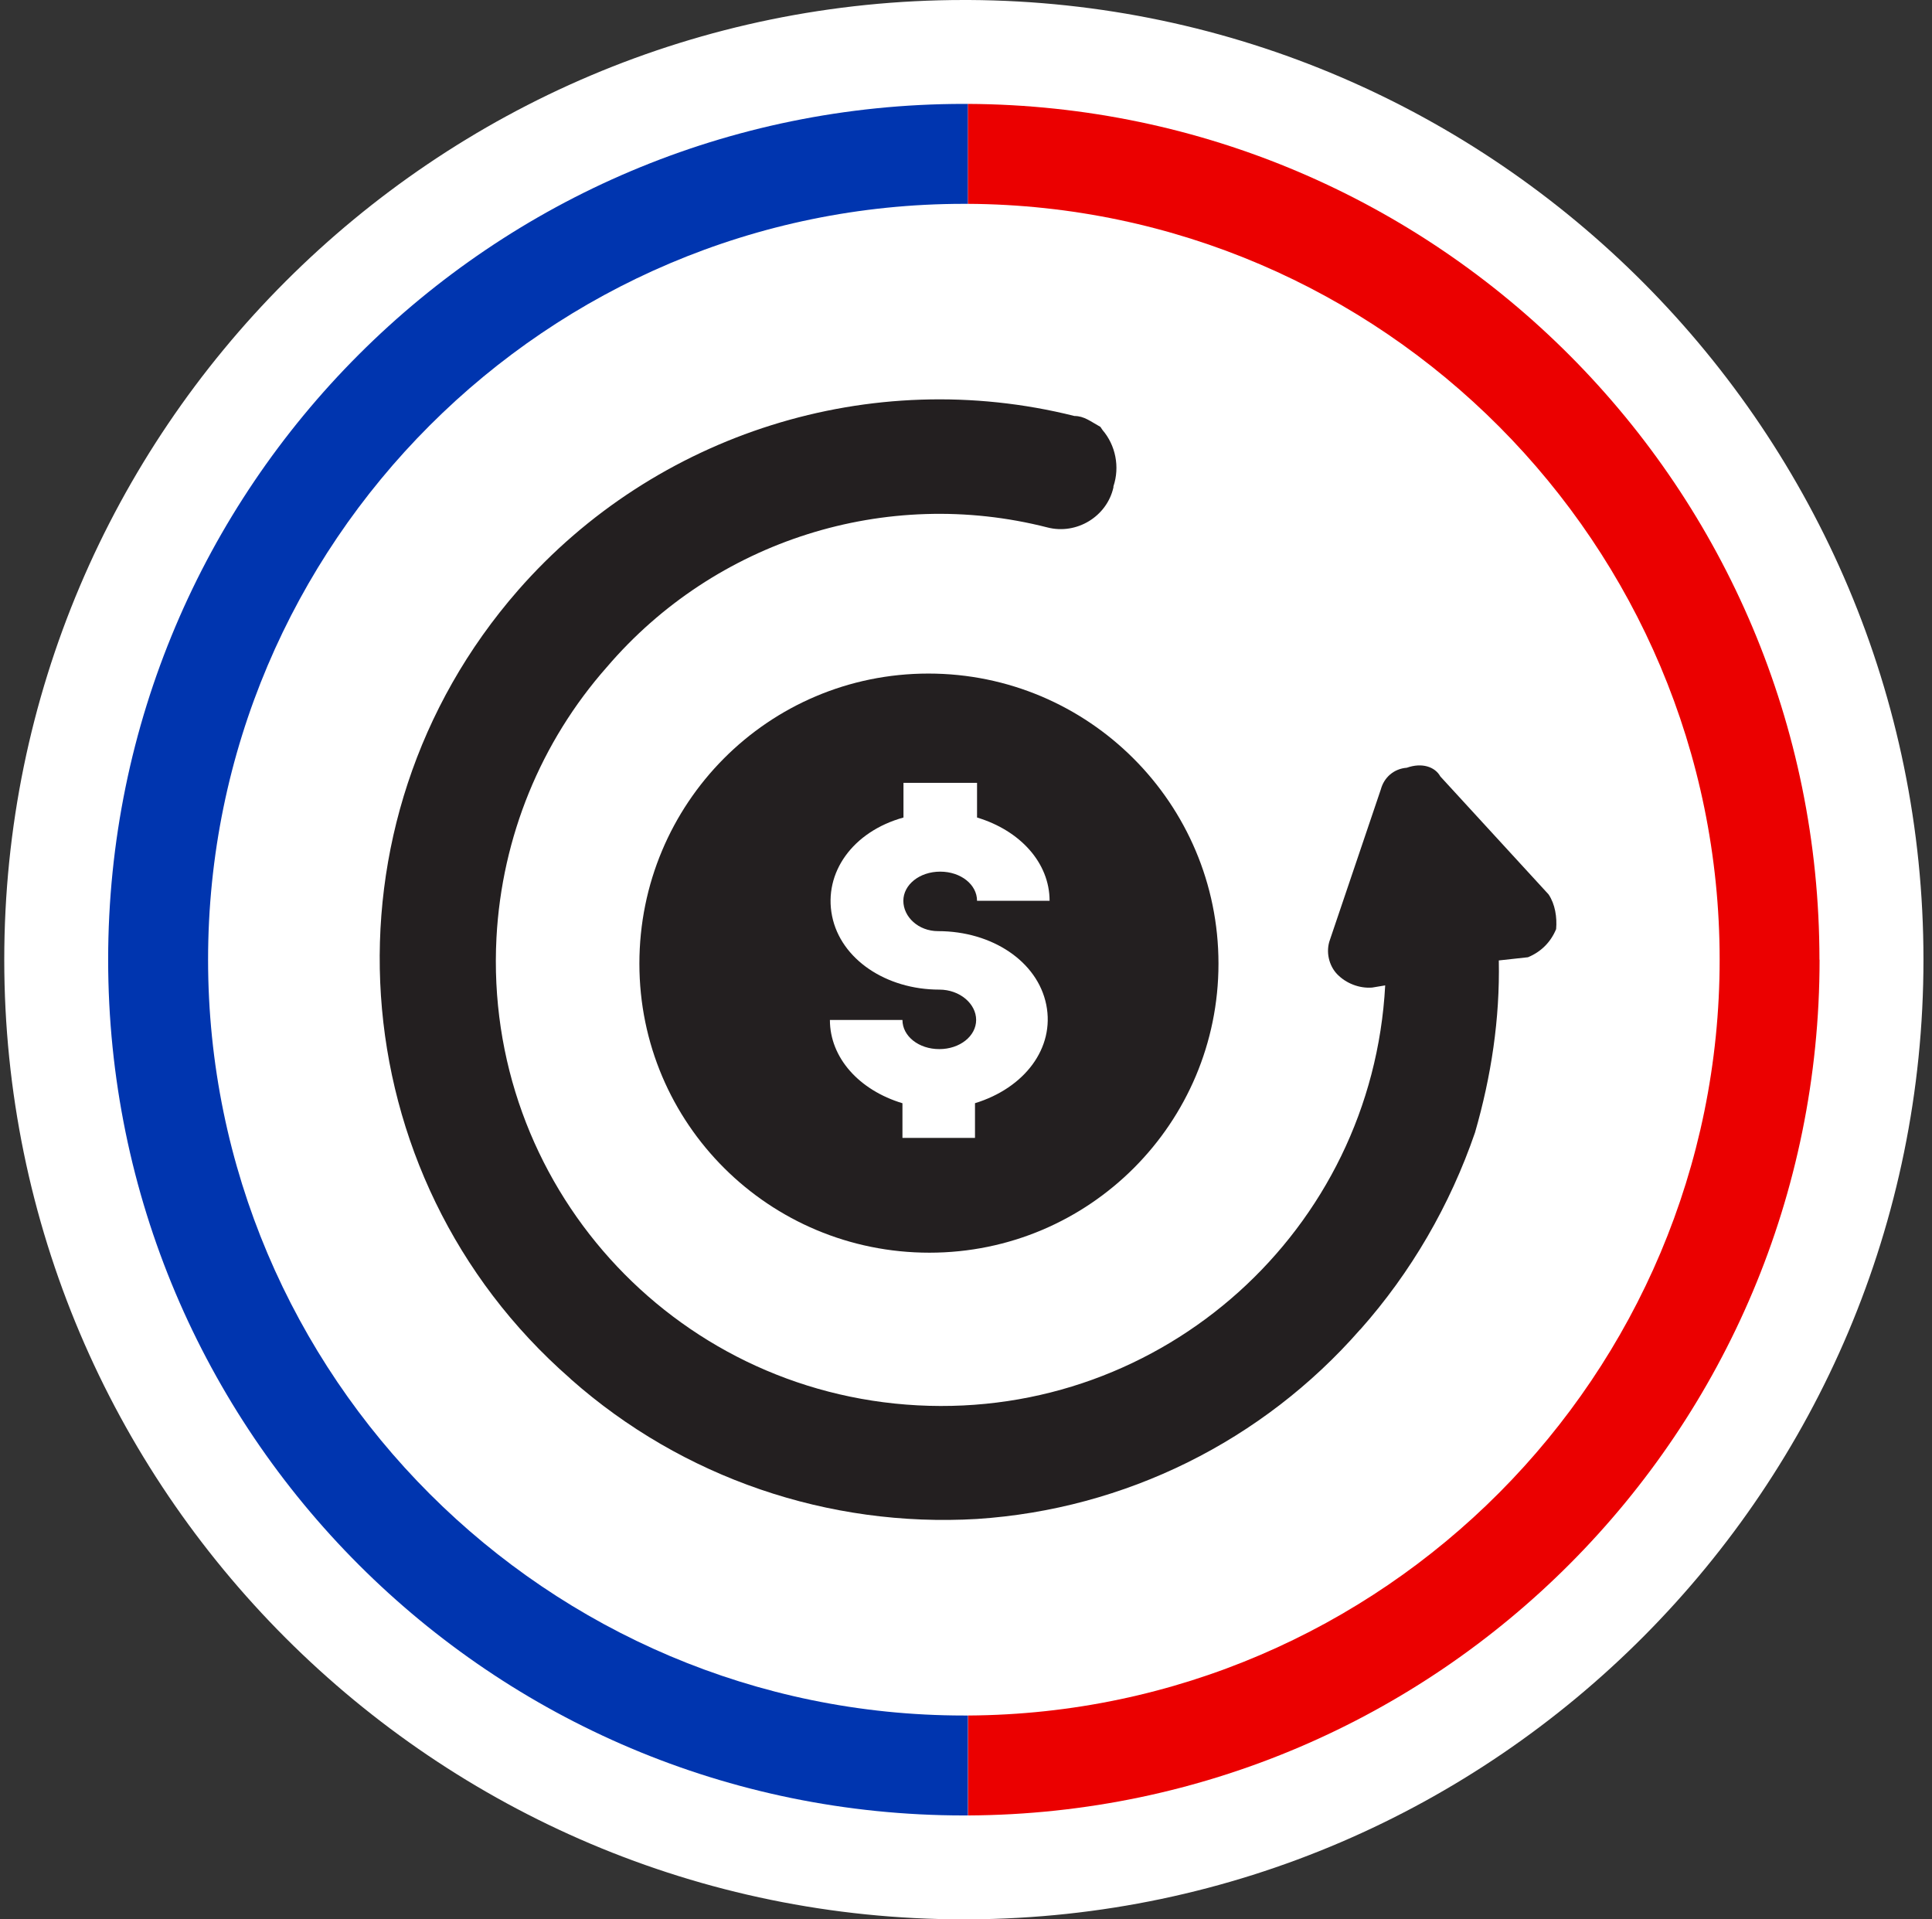
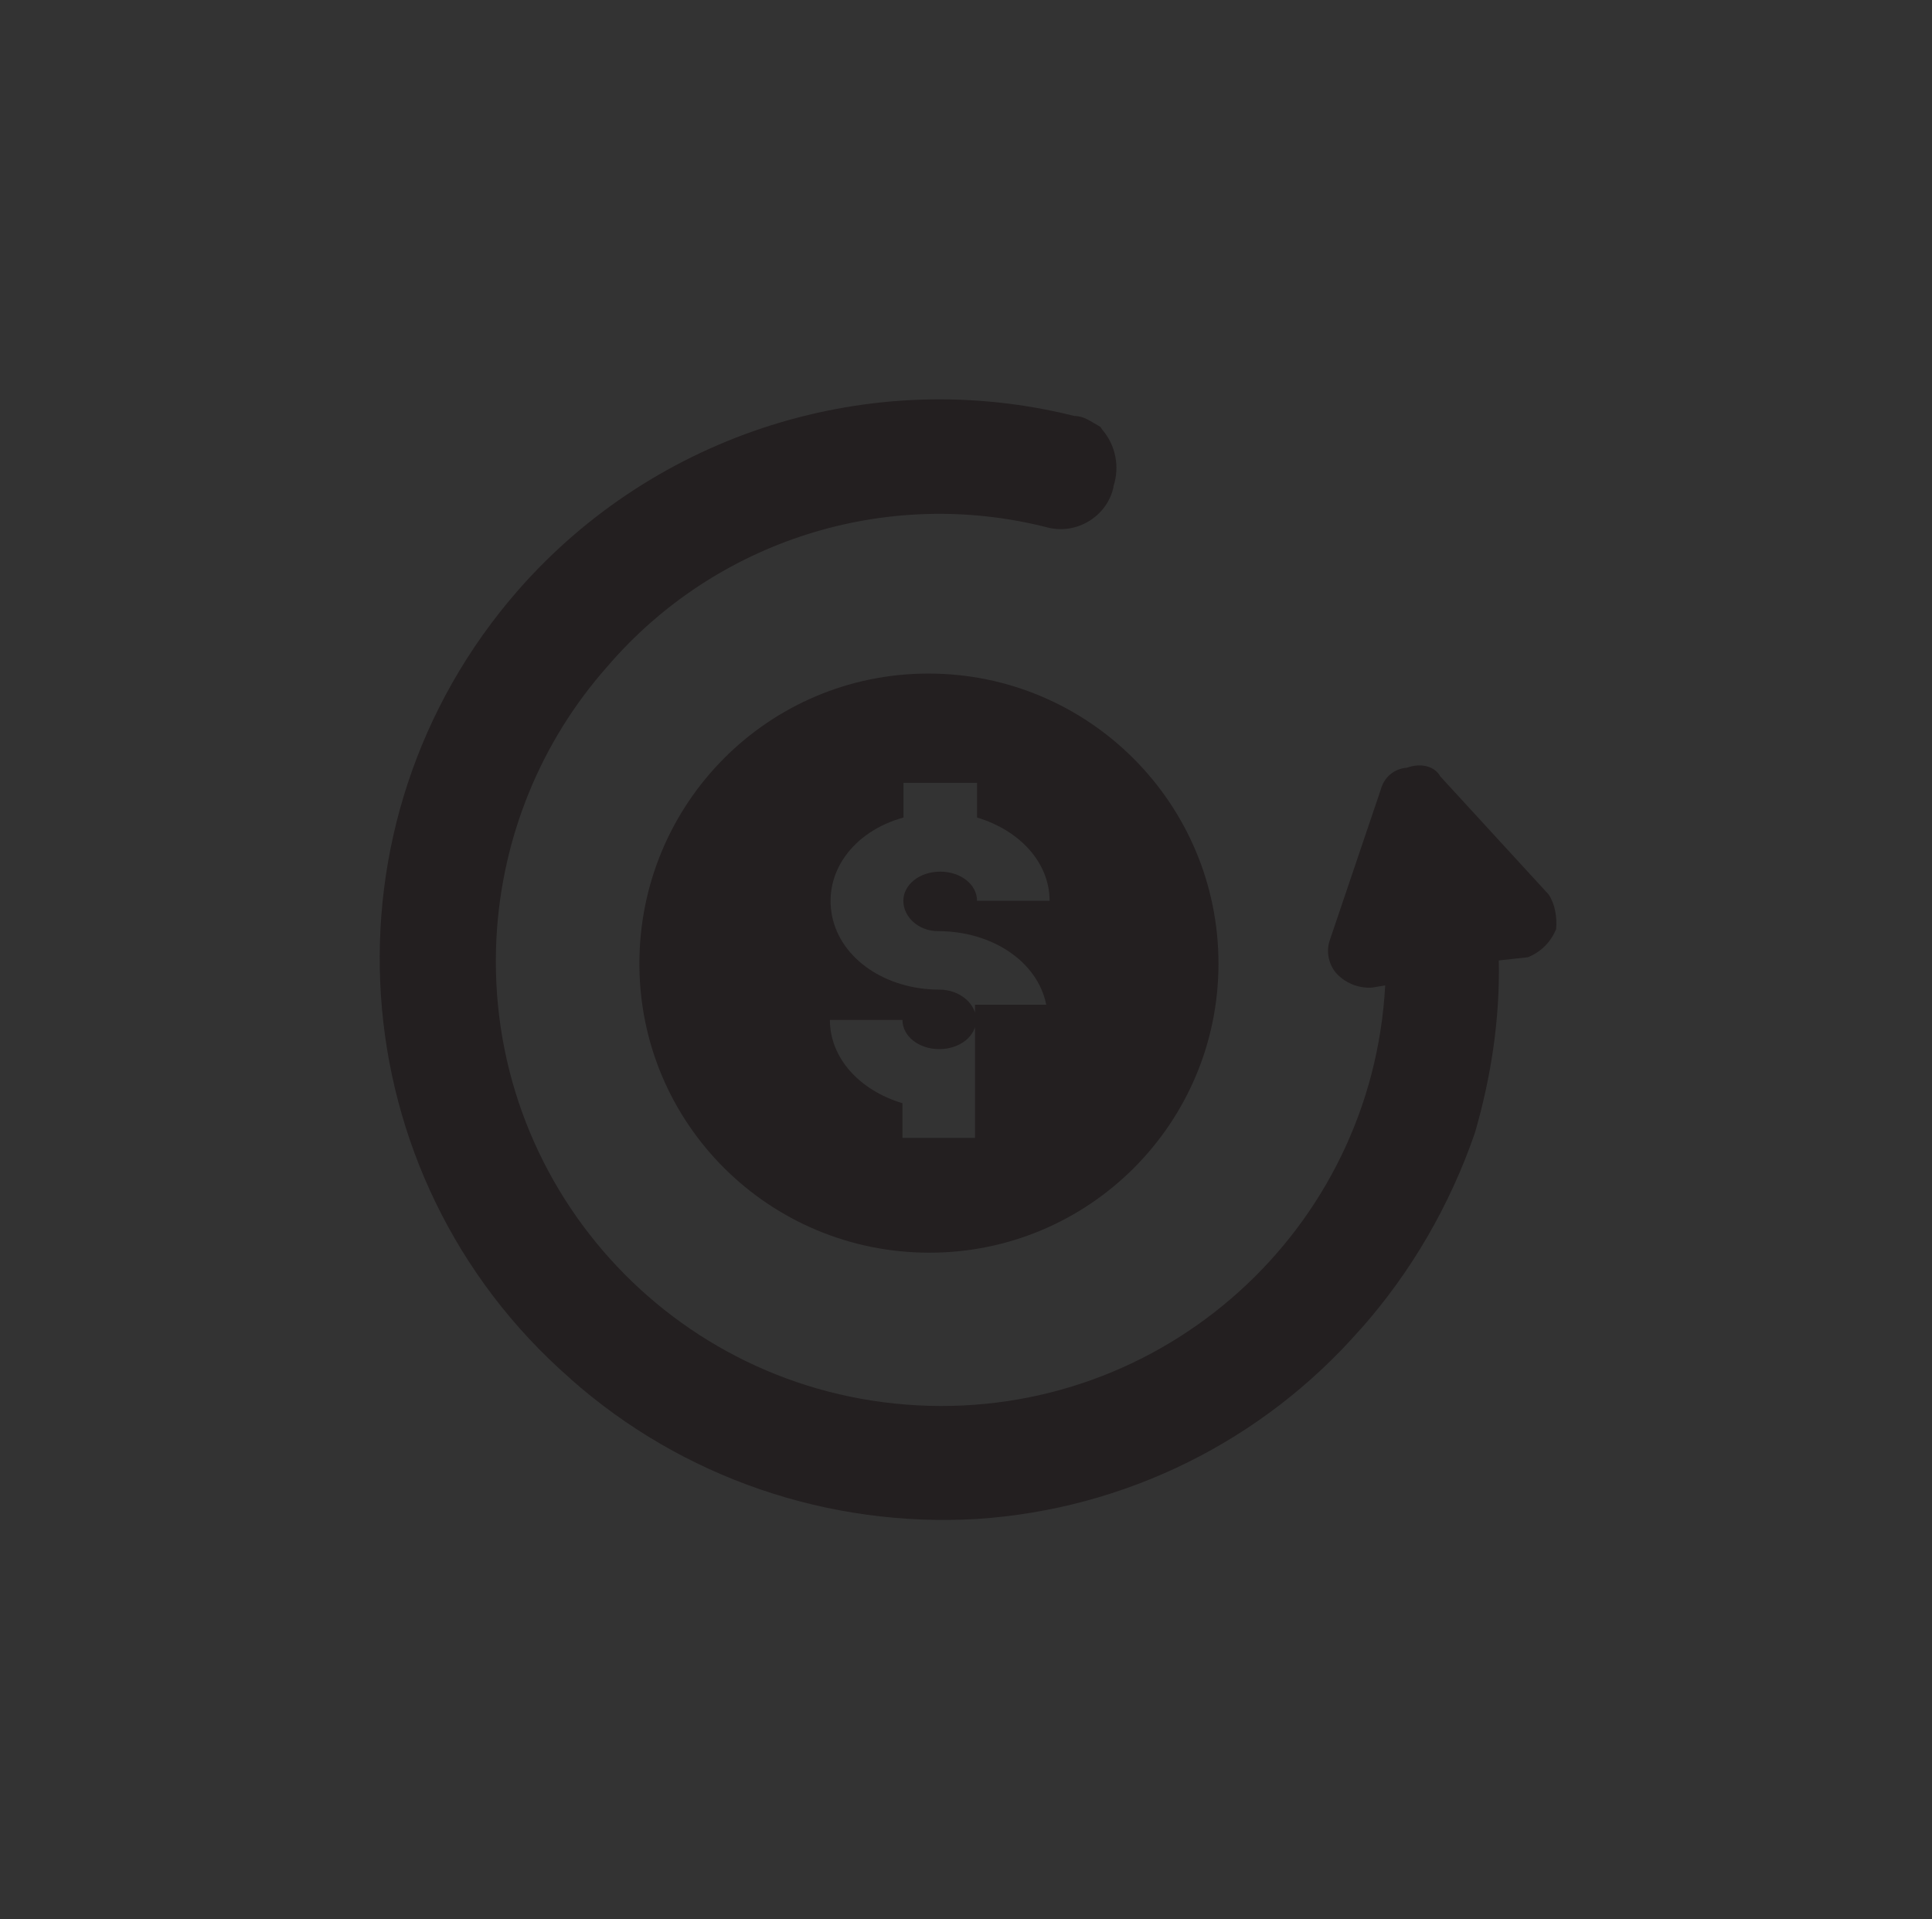
<svg xmlns="http://www.w3.org/2000/svg" width="151" height="150" viewBox="0 0 151 150" fill="none">
  <rect x="0" y="0" width="151" height="150" fill="#333333" stroke="none" />
  <g clip-path="url(#clip0_1245_43)">
-     <path d="M150.333 75C150.333 116.22 116.913 149.78 75.743 150H75.333C33.973 150 0.333 116.36 0.333 75C0.333 33.64 33.973 0 75.333 0H75.743C116.913 0.22 150.333 33.78 150.333 75Z" fill="white" />
-     <path d="M75.653 8.12V15.93H75.333C42.763 15.93 16.263 42.43 16.263 75C16.263 107.57 42.763 134.07 75.333 134.07H75.653V141.88H75.333C38.403 141.88 8.453 111.94 8.453 75C8.453 38.06 38.403 8.12 75.333 8.12H75.653Z" fill="#0035AF" />
-     <path d="M142.213 75C142.213 111.83 112.443 141.7 75.663 141.88V134.07C108.083 133.89 134.403 107.47 134.403 75C134.403 42.53 108.073 16.11 75.653 15.93V8.12C112.443 8.3 142.203 38.17 142.203 75H142.213Z" fill="#EB0000" />
-     <path d="M72.563 52.64C60.043 52.64 49.973 62.79 49.973 75.31C49.973 87.83 60.123 97.9 72.643 97.9C85.163 97.9 95.233 87.75 95.233 75.31C95.233 62.79 85.083 52.64 72.563 52.64ZM76.203 86.22V88.93H70.533V86.22C67.153 85.2 64.863 82.67 64.863 79.71H70.533C70.533 80.98 71.803 81.99 73.413 81.99C75.023 81.99 76.293 80.97 76.293 79.71C76.293 78.45 75.023 77.34 73.413 77.34C69.263 77.34 65.713 74.97 65.033 71.59C64.353 68.21 66.643 64.99 70.613 63.89V61.18H76.363V63.89C79.743 64.91 82.033 67.44 82.033 70.4H76.363C76.363 69.13 75.093 68.12 73.483 68.12C71.873 68.12 70.603 69.14 70.603 70.4C70.603 71.66 71.783 72.77 73.313 72.77C77.543 72.77 81.093 75.14 81.773 78.52C82.453 81.9 80.083 85.03 76.193 86.22H76.203Z" fill="#231F20" />
+     <path d="M72.563 52.64C60.043 52.64 49.973 62.79 49.973 75.31C49.973 87.83 60.123 97.9 72.643 97.9C85.163 97.9 95.233 87.75 95.233 75.31C95.233 62.79 85.083 52.64 72.563 52.64ZM76.203 86.22V88.93H70.533V86.22C67.153 85.2 64.863 82.67 64.863 79.71H70.533C70.533 80.98 71.803 81.99 73.413 81.99C75.023 81.99 76.293 80.97 76.293 79.71C76.293 78.45 75.023 77.34 73.413 77.34C69.263 77.34 65.713 74.97 65.033 71.59C64.353 68.21 66.643 64.99 70.613 63.89V61.18H76.363V63.89C79.743 64.91 82.033 67.44 82.033 70.4H76.363C76.363 69.13 75.093 68.12 73.483 68.12C71.873 68.12 70.603 69.14 70.603 70.4C70.603 71.66 71.783 72.77 73.313 72.77C77.543 72.77 81.093 75.14 81.773 78.52H76.203Z" fill="#231F20" />
    <path fill-rule="evenodd" clip-rule="evenodd" d="M106.313 103.91C110.293 99.43 113.333 94.18 115.283 88.51C116.553 84.11 117.233 79.63 117.143 75.06L119.423 74.81C120.443 74.39 121.203 73.63 121.623 72.61C121.703 71.68 121.543 70.66 121.033 69.9L112.573 60.68C112.153 59.92 111.133 59.58 109.953 60C108.933 60.08 108.173 60.76 107.923 61.69L103.943 73.45C103.603 74.38 103.863 75.48 104.533 76.16C105.203 76.84 106.223 77.26 107.243 77.18L108.263 77.01C107.243 96.13 90.923 110.85 71.713 109.83C52.503 108.81 37.793 92.49 38.803 73.28C39.223 65.41 42.273 57.97 47.433 52.13C55.893 42.23 69.263 38 81.863 41.22C84.143 41.81 86.513 40.37 87.023 38.09V38.01C87.533 36.49 87.193 34.8 86.173 33.61L86.003 33.36C85.243 32.94 84.733 32.51 83.973 32.51C68.073 28.53 51.233 33.86 40.493 46.13C24.593 64.32 26.453 91.9 44.553 107.72L44.633 107.8C53.343 115.5 64.763 119.39 76.353 118.71C87.943 117.95 98.683 112.62 106.303 103.91H106.313Z" fill="#231F20" />
  </g>
  <defs>
    <clipPath id="clip0_1245_43">
      <rect width="150" height="150" fill="white" transform="translate(0.333)" />
    </clipPath>
  </defs>
</svg>